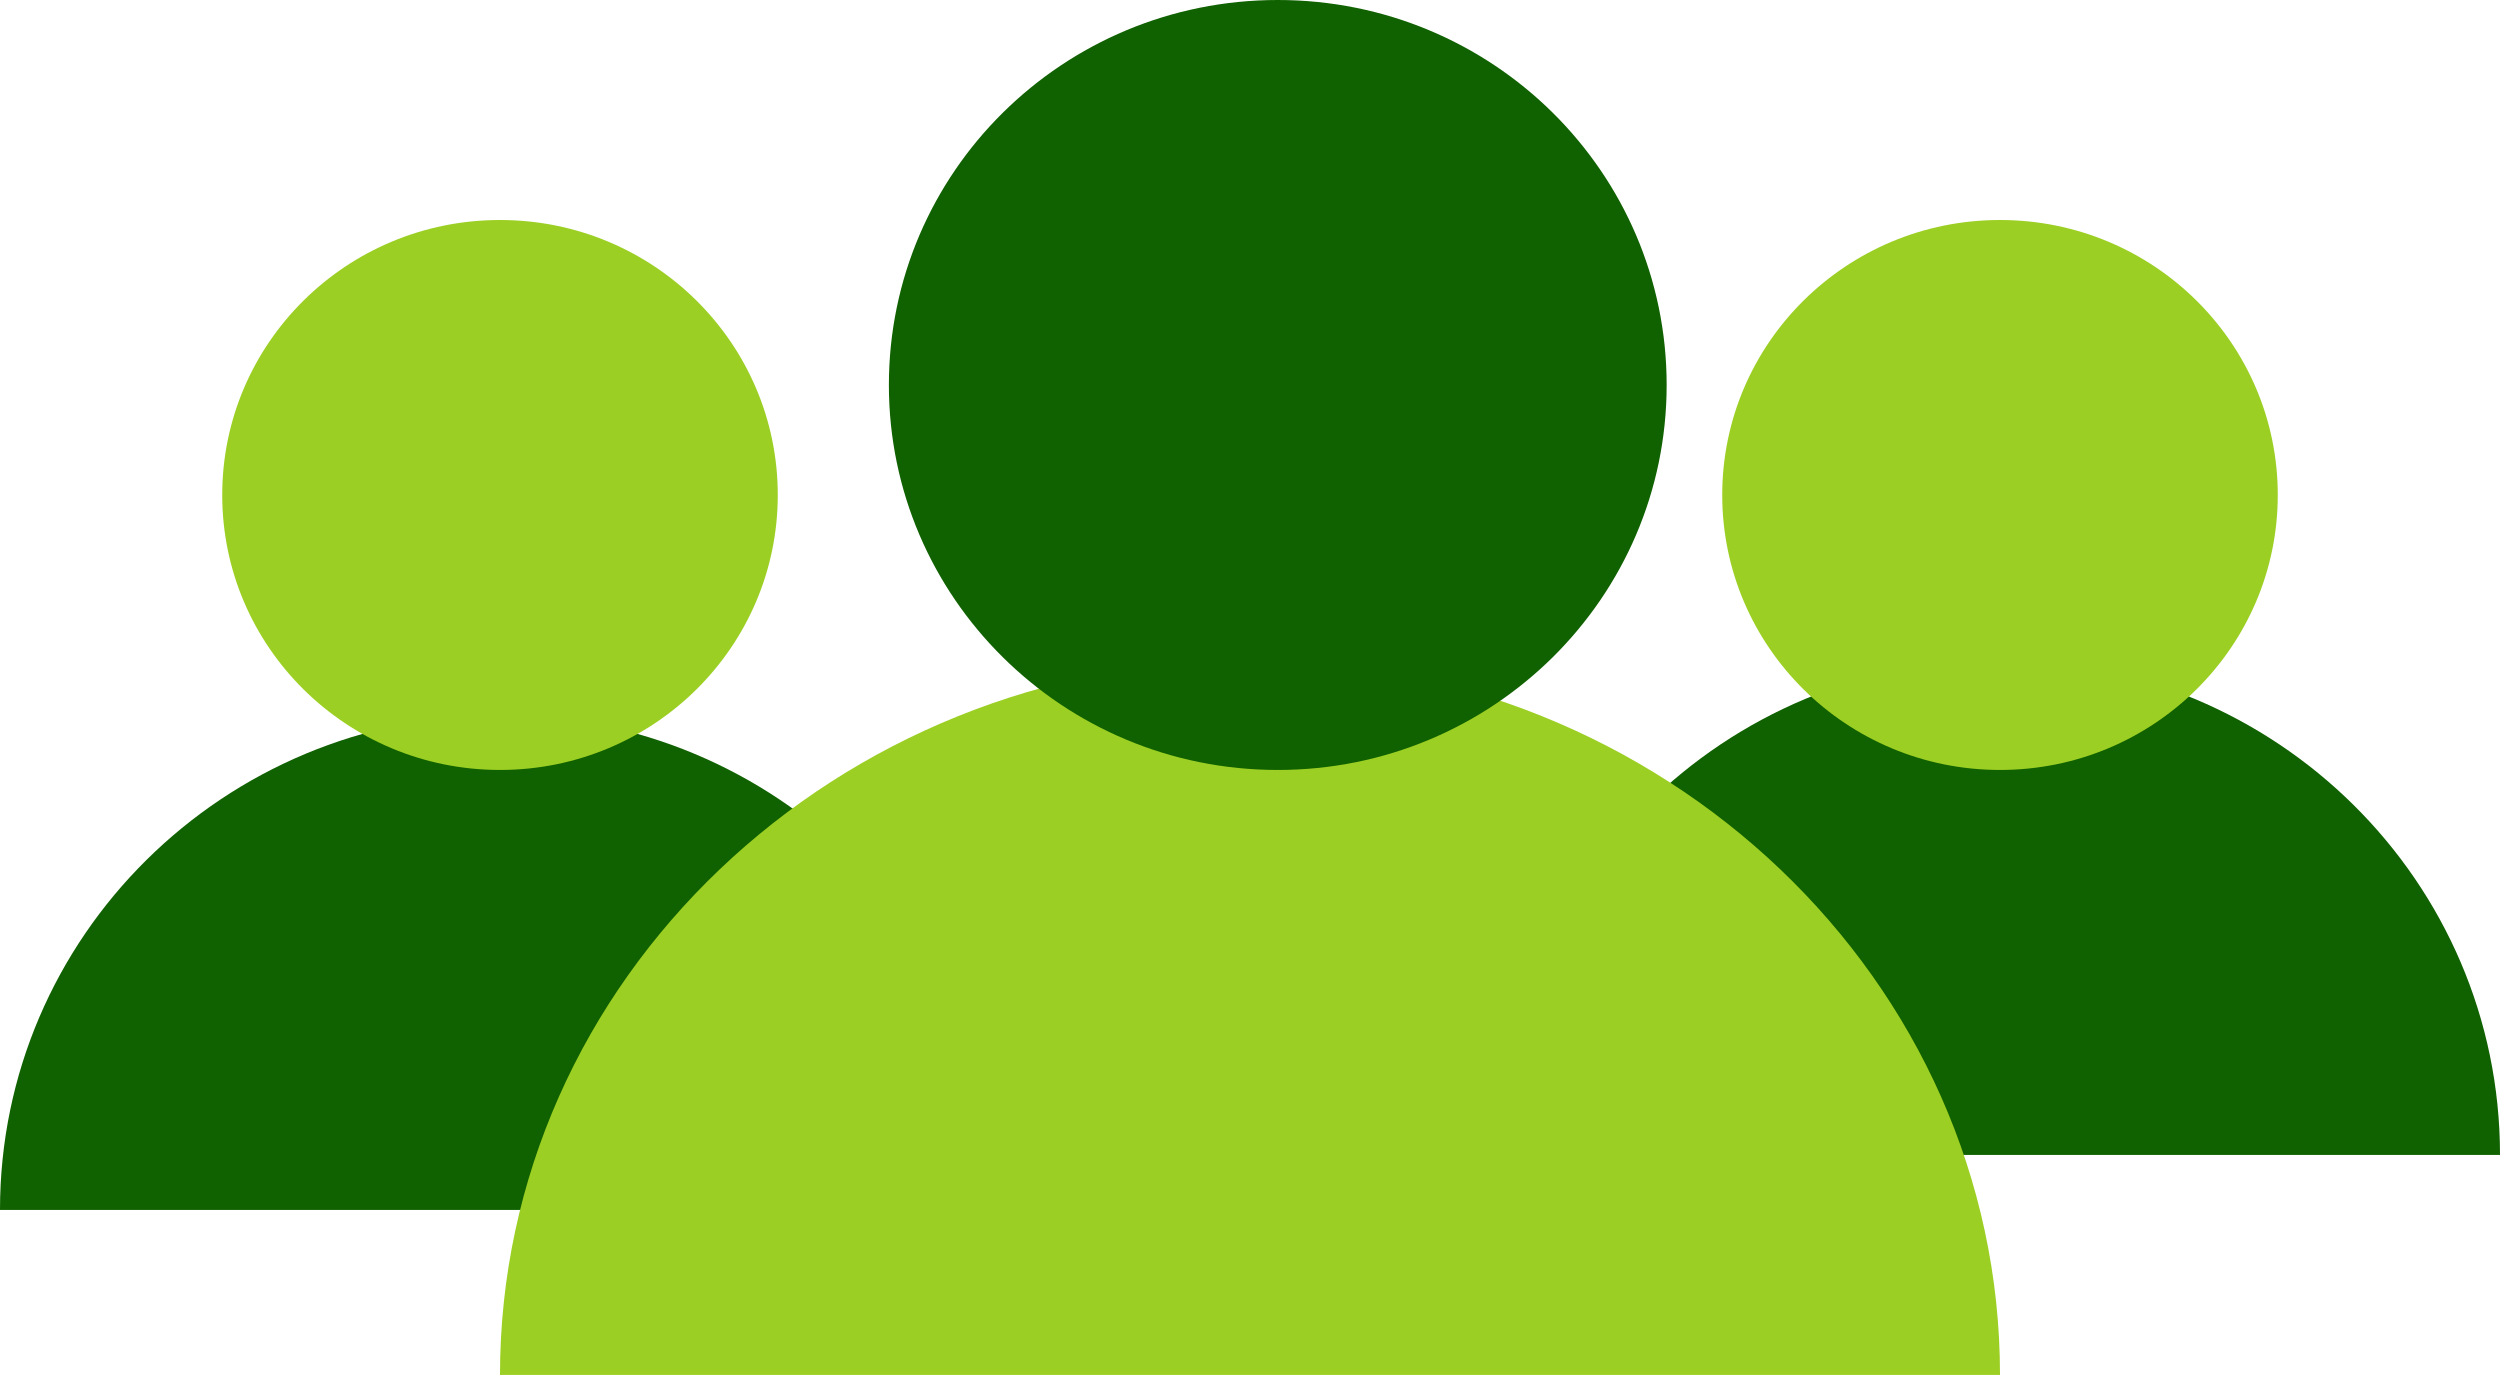
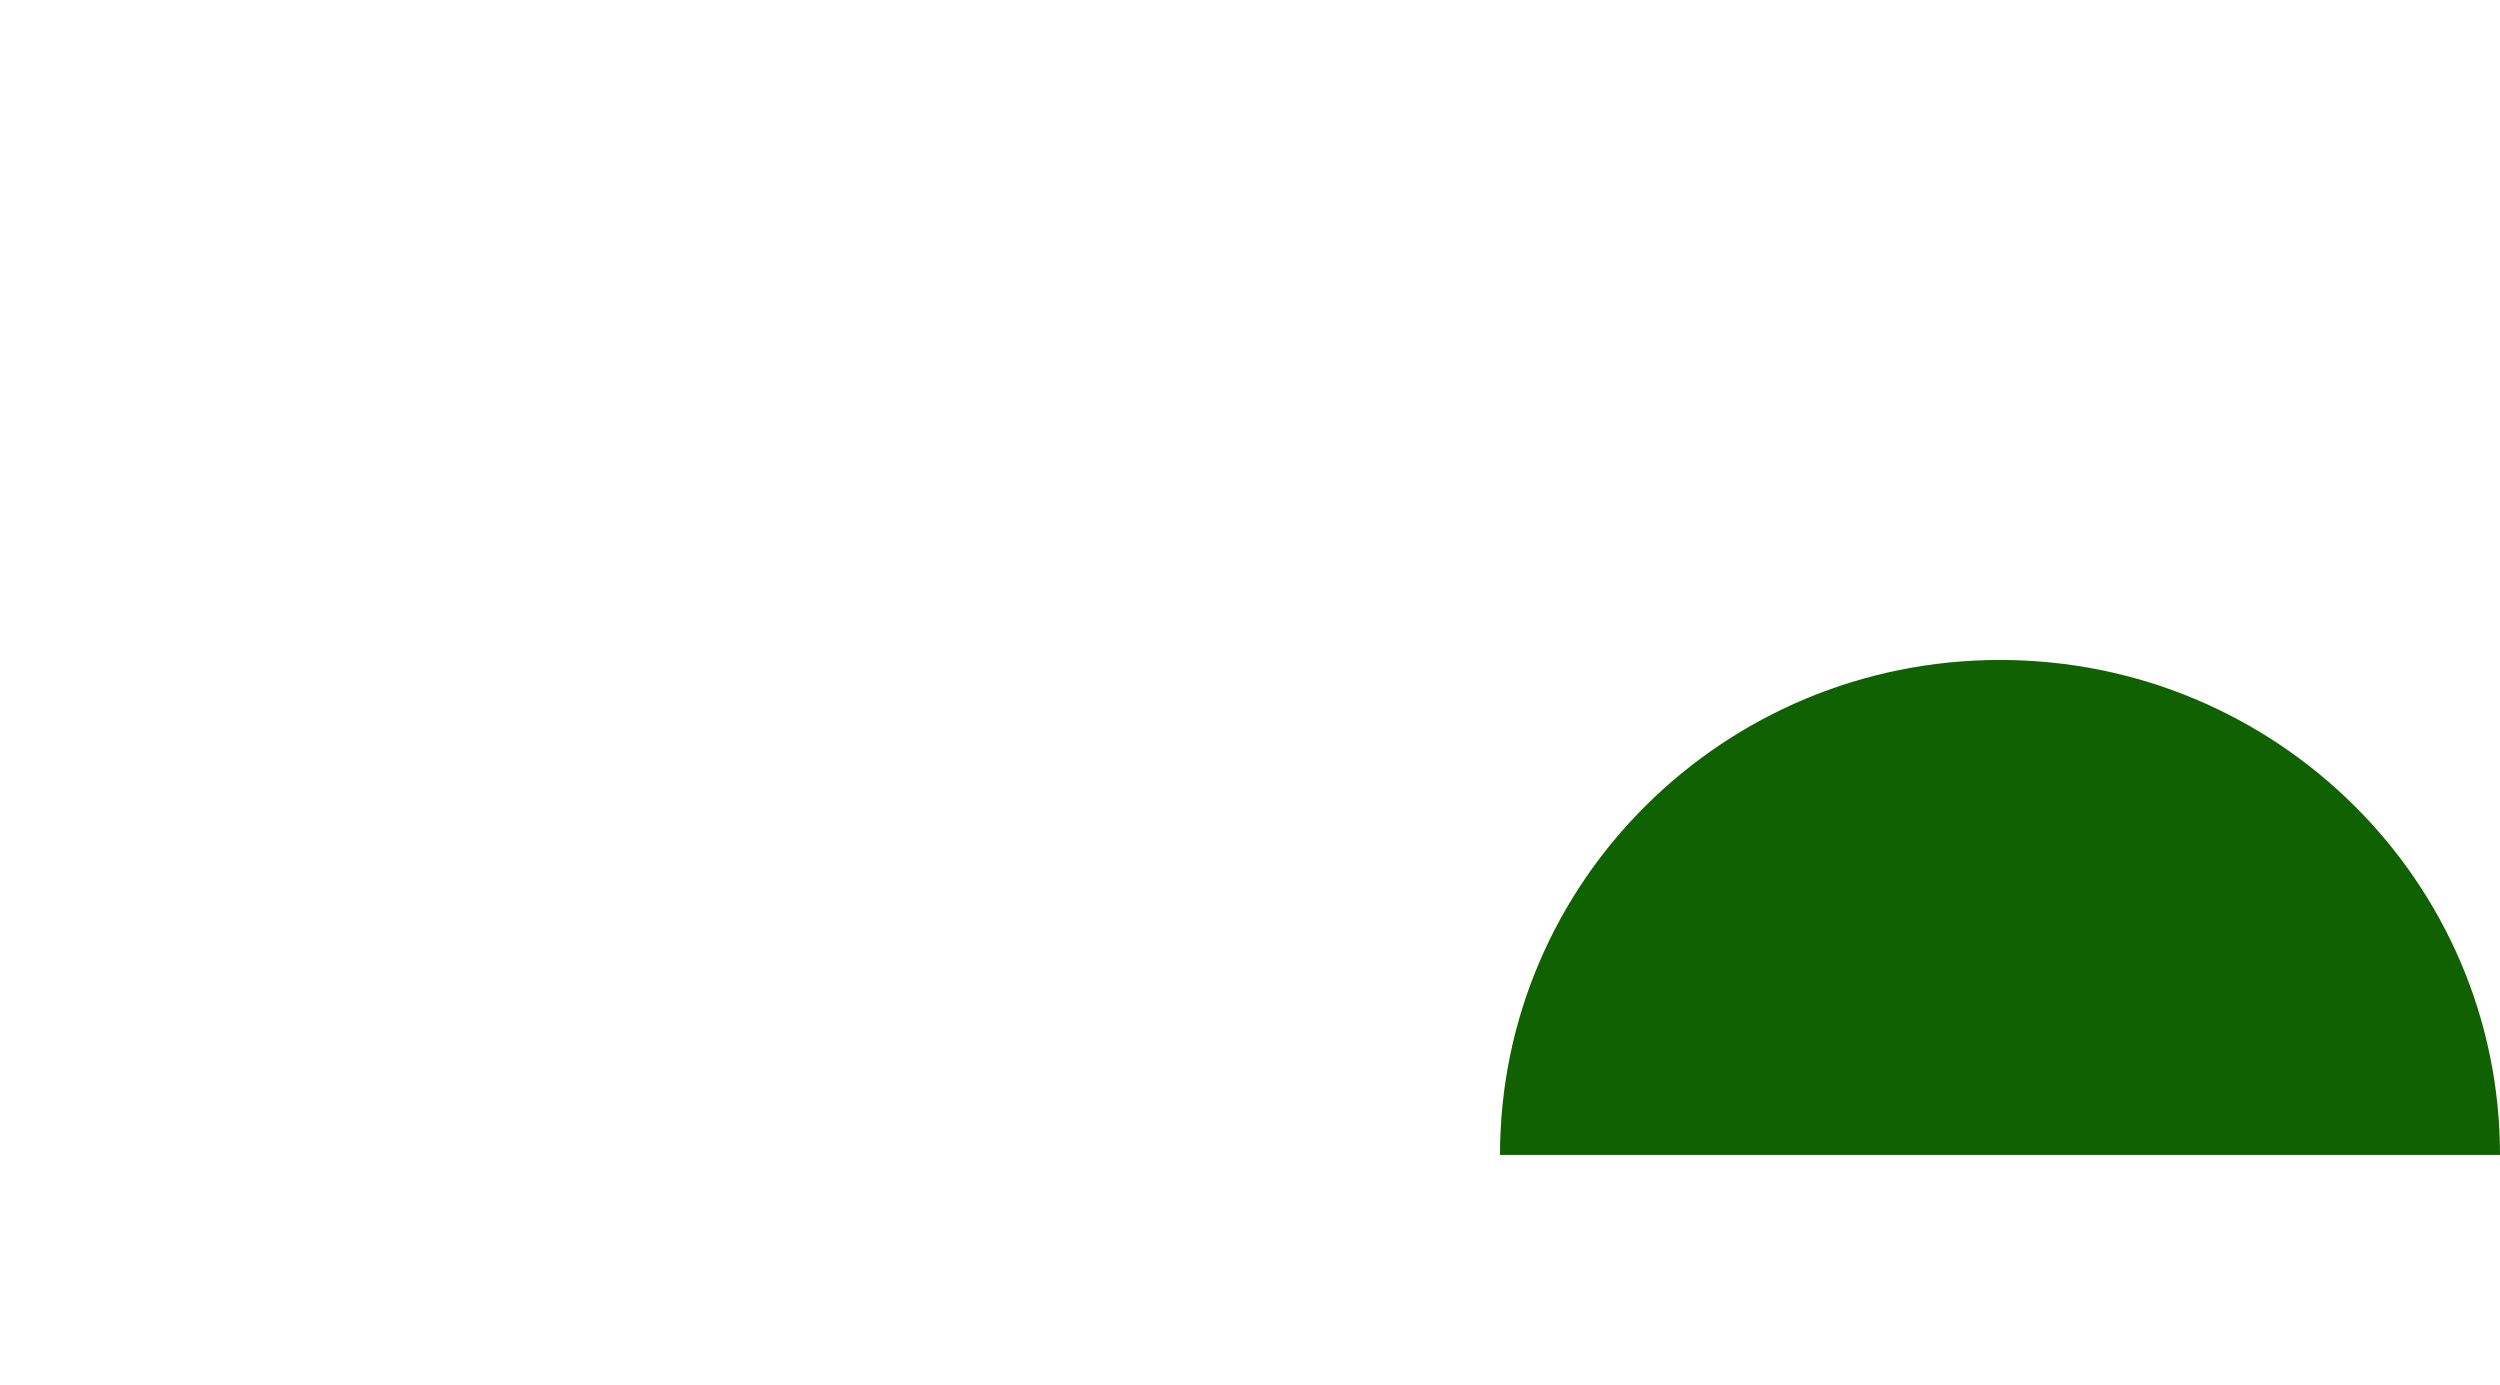
<svg xmlns="http://www.w3.org/2000/svg" width="65px" height="36px" viewBox="0 0 65 36" version="1.1">
  <title>Group 2</title>
  <desc>Created with Sketch.</desc>
  <g id="Desktop" stroke="none" stroke-width="1" fill="none" fill-rule="evenodd">
    <g id="Ledarskap" transform="translate(-405, -246)">
      <g id="Group-7" transform="translate(170, 246)">
        <g id="Group-6" transform="translate(235, 0)">
          <g id="Group-2">
            <path d="M65,30.029 C65,22.922 59.179,17.159 52,17.159 C44.821,17.159 39,22.922 39,30.029 L65,30.029 Z" id="Fill-1" fill="#106100" />
-             <path d="M59.222,12.87 C59.222,8.92 55.989,5.72 52,5.72 C48.012,5.72 44.778,8.92 44.778,12.87 C44.778,16.819 48.012,20.019 52,20.019 C55.989,20.019 59.222,16.819 59.222,12.87" id="Fill-3" fill="#9BCF23" />
-             <path d="M26,31.459 C26,24.351 20.179,18.589 13,18.589 C5.821,18.589 0,24.351 0,31.459 L26,31.459 Z" id="Fill-5" fill="#106100" />
-             <path d="M20.222,12.87 C20.222,8.92 16.989,5.72 13,5.72 C9.012,5.72 5.778,8.92 5.778,12.87 C5.778,16.819 9.012,20.019 13,20.019 C16.989,20.019 20.222,16.819 20.222,12.87" id="Fill-8" fill="#9BCF23" />
-             <path d="M52,35.749 C52,25.482 43.27,17.159 32.5,17.159 C21.731,17.159 13,25.482 13,35.749 L52,35.749 Z" id="Fill-10" fill="#9BCF23" />
-             <path d="M43.333,10.01 C43.333,4.481 38.807,0 33.222,0 C27.639,0 23.111,4.481 23.111,10.01 C23.111,15.538 27.639,20.019 33.222,20.019 C38.807,20.019 43.333,15.538 43.333,10.01" id="Fill-12" fill="#106100" />
          </g>
        </g>
      </g>
    </g>
  </g>
</svg>